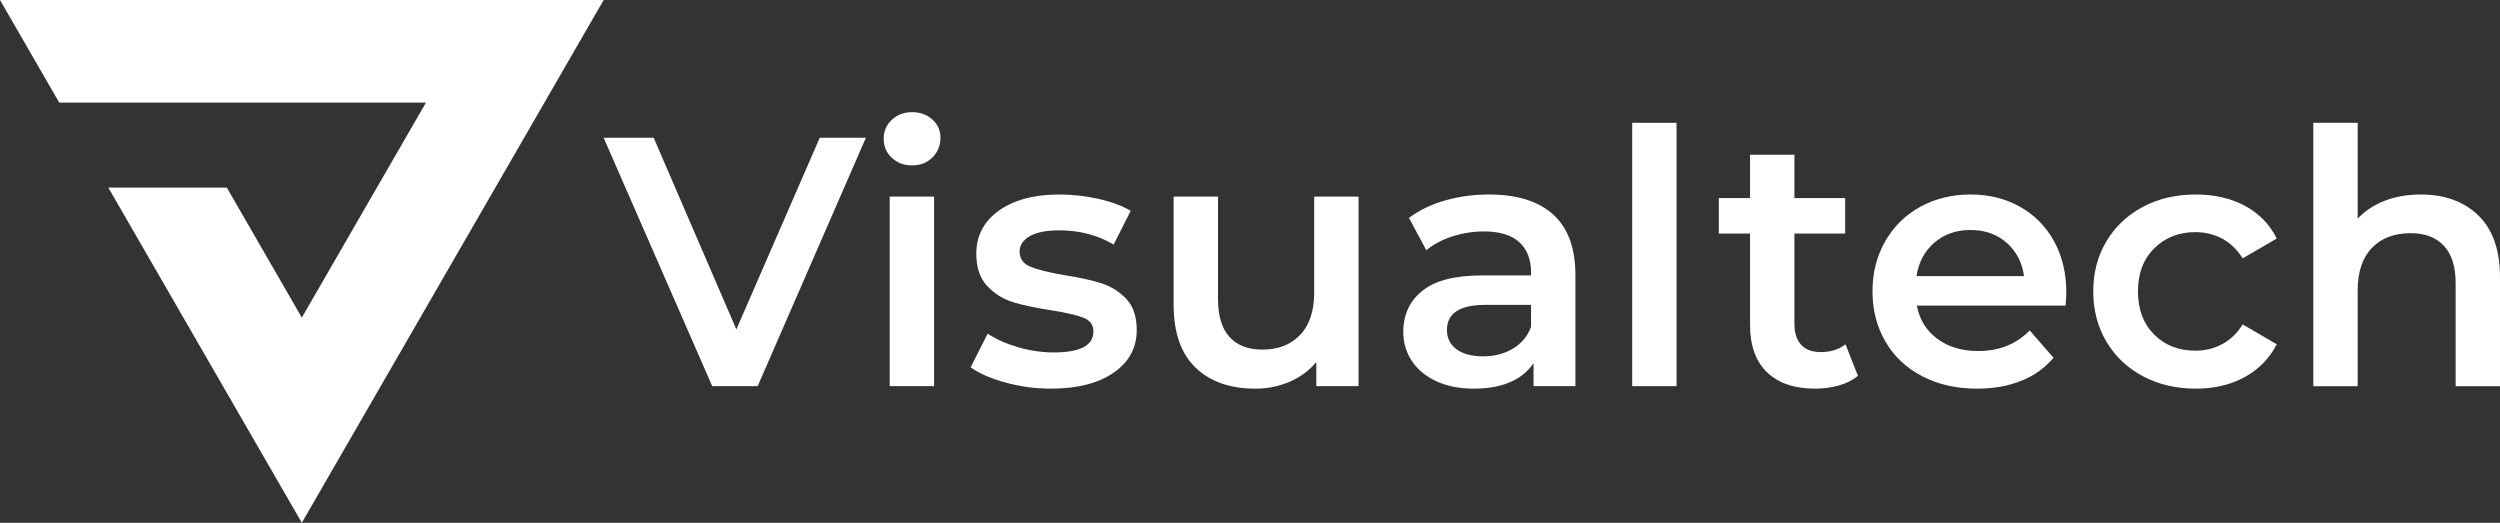
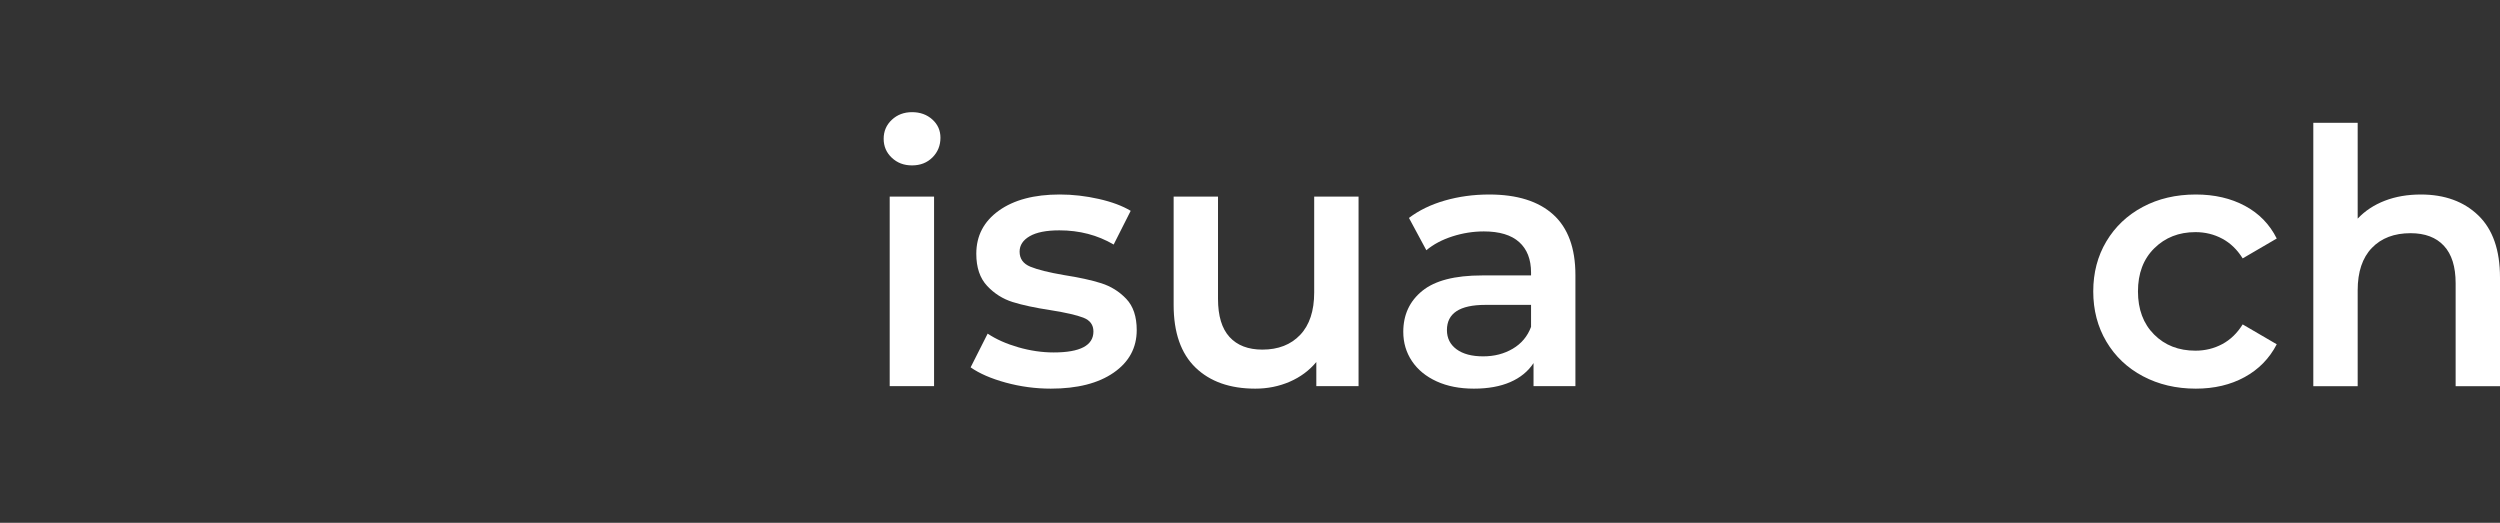
<svg xmlns="http://www.w3.org/2000/svg" id="Ebene_2" data-name="Ebene 2" width="248.48mm" height="51.96mm" viewBox="0 0 704.37 147.29">
  <rect x="0" y="0" width="704.37" height="147.29" fill="#333333" stroke="none" />
  <defs>
    <style>
      .cls-1 {
        fill: #fff;
        stroke-width: 0px;
      }
    </style>
  </defs>
  <g id="Ebene_1-2" data-name="Ebene 1">
    <g>
-       <polygon class="cls-1" points="0 0 170.08 0 85.04 147.29 30.52 52.86 63.9 52.85 85.04 89.48 120.01 28.91 16.69 28.91 0 0" />
      <g>
-         <path class="cls-1" d="M243.97,38.8l-30.5,70h-12.8l-30.6-70h14.1l23.3,54,23.5-54h13Z" />
        <path class="cls-1" d="M251.27,44.45c-1.53-1.43-2.3-3.22-2.3-5.35s.77-3.92,2.3-5.35c1.53-1.43,3.43-2.15,5.7-2.15s4.17.68,5.7,2.05c1.53,1.37,2.3,3.08,2.3,5.15,0,2.2-.75,4.05-2.25,5.55s-3.42,2.25-5.75,2.25-4.17-.72-5.7-2.15ZM250.67,55.4h12.5v53.4h-12.5v-53.4Z" />
        <path class="cls-1" d="M283.37,107.8c-4.13-1.13-7.43-2.57-9.9-4.3l4.8-9.5c2.4,1.6,5.28,2.88,8.65,3.85,3.37.97,6.68,1.45,9.95,1.45,7.47,0,11.2-1.97,11.2-5.9,0-1.87-.95-3.17-2.85-3.9-1.9-.73-4.95-1.43-9.15-2.1-4.4-.67-7.98-1.43-10.75-2.3-2.77-.87-5.17-2.38-7.2-4.55-2.03-2.17-3.05-5.18-3.05-9.05,0-5.07,2.12-9.12,6.35-12.15,4.23-3.03,9.95-4.55,17.15-4.55,3.67,0,7.33.42,11,1.25,3.67.83,6.67,1.95,9,3.35l-4.8,9.5c-4.54-2.67-9.63-4-15.3-4-3.67,0-6.45.55-8.35,1.65-1.9,1.1-2.85,2.55-2.85,4.35,0,2,1.02,3.42,3.05,4.25,2.03.83,5.18,1.62,9.45,2.35,4.27.67,7.77,1.43,10.5,2.3,2.73.87,5.08,2.33,7.05,4.4,1.97,2.07,2.95,5,2.95,8.8,0,5-2.17,9-6.5,12-4.33,3-10.23,4.5-17.7,4.5-4.33,0-8.57-.57-12.7-1.7Z" />
        <path class="cls-1" d="M382.77,55.4v53.4h-11.9v-6.8c-2,2.4-4.5,4.25-7.5,5.55-3,1.3-6.23,1.95-9.7,1.95-7.13,0-12.75-1.98-16.85-5.95-4.1-3.97-6.15-9.85-6.15-17.65v-30.5h12.5v28.8c0,4.8,1.08,8.38,3.25,10.75,2.17,2.37,5.25,3.55,9.25,3.55,4.47,0,8.02-1.38,10.65-4.15,2.63-2.77,3.95-6.75,3.95-11.95v-27h12.5Z" />
        <path class="cls-1" d="M437.62,60.45c4.16,3.77,6.25,9.45,6.25,17.05v31.3h-11.8v-6.5c-1.53,2.33-3.72,4.12-6.55,5.35-2.83,1.23-6.25,1.85-10.25,1.85s-7.5-.68-10.5-2.05-5.32-3.27-6.95-5.7c-1.63-2.43-2.45-5.18-2.45-8.25,0-4.8,1.78-8.65,5.35-11.55,3.57-2.9,9.18-4.35,16.85-4.35h13.8v-.8c0-3.73-1.12-6.6-3.35-8.6-2.23-2-5.55-3-9.95-3-3,0-5.95.47-8.85,1.4-2.9.93-5.35,2.23-7.35,3.9l-4.9-9.1c2.8-2.13,6.17-3.77,10.1-4.9,3.93-1.13,8.1-1.7,12.5-1.7,7.87,0,13.88,1.88,18.05,5.65ZM426.22,98.25c2.43-1.43,4.15-3.48,5.15-6.15v-6.2h-12.9c-7.2,0-10.8,2.37-10.8,7.1,0,2.27.9,4.07,2.7,5.4,1.8,1.33,4.3,2,7.5,2s5.91-.72,8.35-2.15Z" />
-         <path class="cls-1" d="M459.87,34.6h12.5v74.2h-12.5V34.6Z" />
-         <path class="cls-1" d="M523.47,105.9c-1.47,1.2-3.25,2.1-5.35,2.7-2.1.6-4.32.9-6.65.9-5.87,0-10.4-1.53-13.6-4.6-3.2-3.07-4.8-7.53-4.8-13.4v-25.7h-8.8v-10h8.8v-12.2h12.5v12.2h14.3v10h-14.3v25.4c0,2.6.63,4.58,1.9,5.95,1.27,1.37,3.1,2.05,5.5,2.05,2.8,0,5.13-.73,7-2.2l3.5,8.9Z" />
-         <path class="cls-1" d="M581.97,86.1h-41.9c.73,3.94,2.65,7.05,5.75,9.35,3.1,2.3,6.95,3.45,11.55,3.45,5.87,0,10.7-1.93,14.5-5.8l6.7,7.7c-2.4,2.87-5.43,5.03-9.1,6.5-3.67,1.47-7.8,2.2-12.4,2.2-5.87,0-11.03-1.17-15.5-3.5-4.47-2.33-7.92-5.58-10.35-9.75-2.43-4.17-3.65-8.88-3.65-14.15s1.18-9.88,3.55-14.05c2.37-4.17,5.65-7.42,9.85-9.75,4.2-2.33,8.93-3.5,14.2-3.5s9.85,1.15,13.95,3.45c4.1,2.3,7.3,5.53,9.6,9.7,2.3,4.17,3.45,8.98,3.45,14.45,0,.87-.07,2.1-.2,3.7ZM545.02,68.35c-2.77,2.37-4.45,5.52-5.05,9.45h30.3c-.53-3.87-2.17-7-4.9-9.4-2.73-2.4-6.13-3.6-10.2-3.6s-7.38,1.18-10.15,3.55Z" />
        <path class="cls-1" d="M603.77,106c-4.4-2.33-7.83-5.58-10.3-9.75-2.47-4.17-3.7-8.88-3.7-14.15s1.23-9.96,3.7-14.1c2.47-4.13,5.88-7.37,10.25-9.7,4.37-2.33,9.35-3.5,14.95-3.5,5.27,0,9.88,1.07,13.85,3.2,3.97,2.13,6.95,5.2,8.95,9.2l-9.6,5.6c-1.54-2.47-3.45-4.32-5.75-5.55-2.3-1.23-4.82-1.85-7.55-1.85-4.67,0-8.53,1.52-11.6,4.55-3.07,3.03-4.6,7.08-4.6,12.15s1.52,9.12,4.55,12.15c3.03,3.04,6.91,4.55,11.65,4.55,2.73,0,5.25-.62,7.55-1.85,2.3-1.23,4.21-3.08,5.75-5.55l9.6,5.6c-2.07,4-5.08,7.08-9.05,9.25-3.97,2.17-8.55,3.25-13.75,3.25-5.53,0-10.5-1.17-14.9-3.5Z" />
        <path class="cls-1" d="M698.27,60.7c4.07,3.93,6.1,9.77,6.1,17.5v30.6h-12.5v-29c0-4.67-1.1-8.18-3.3-10.55-2.2-2.37-5.33-3.55-9.4-3.55-4.6,0-8.23,1.38-10.9,4.15-2.67,2.77-4,6.75-4,11.95v27h-12.5V34.6h12.5v27c2.07-2.2,4.62-3.88,7.65-5.05,3.03-1.17,6.42-1.75,10.15-1.75,6.73,0,12.13,1.97,16.2,5.9Z" />
      </g>
    </g>
  </g>
</svg>